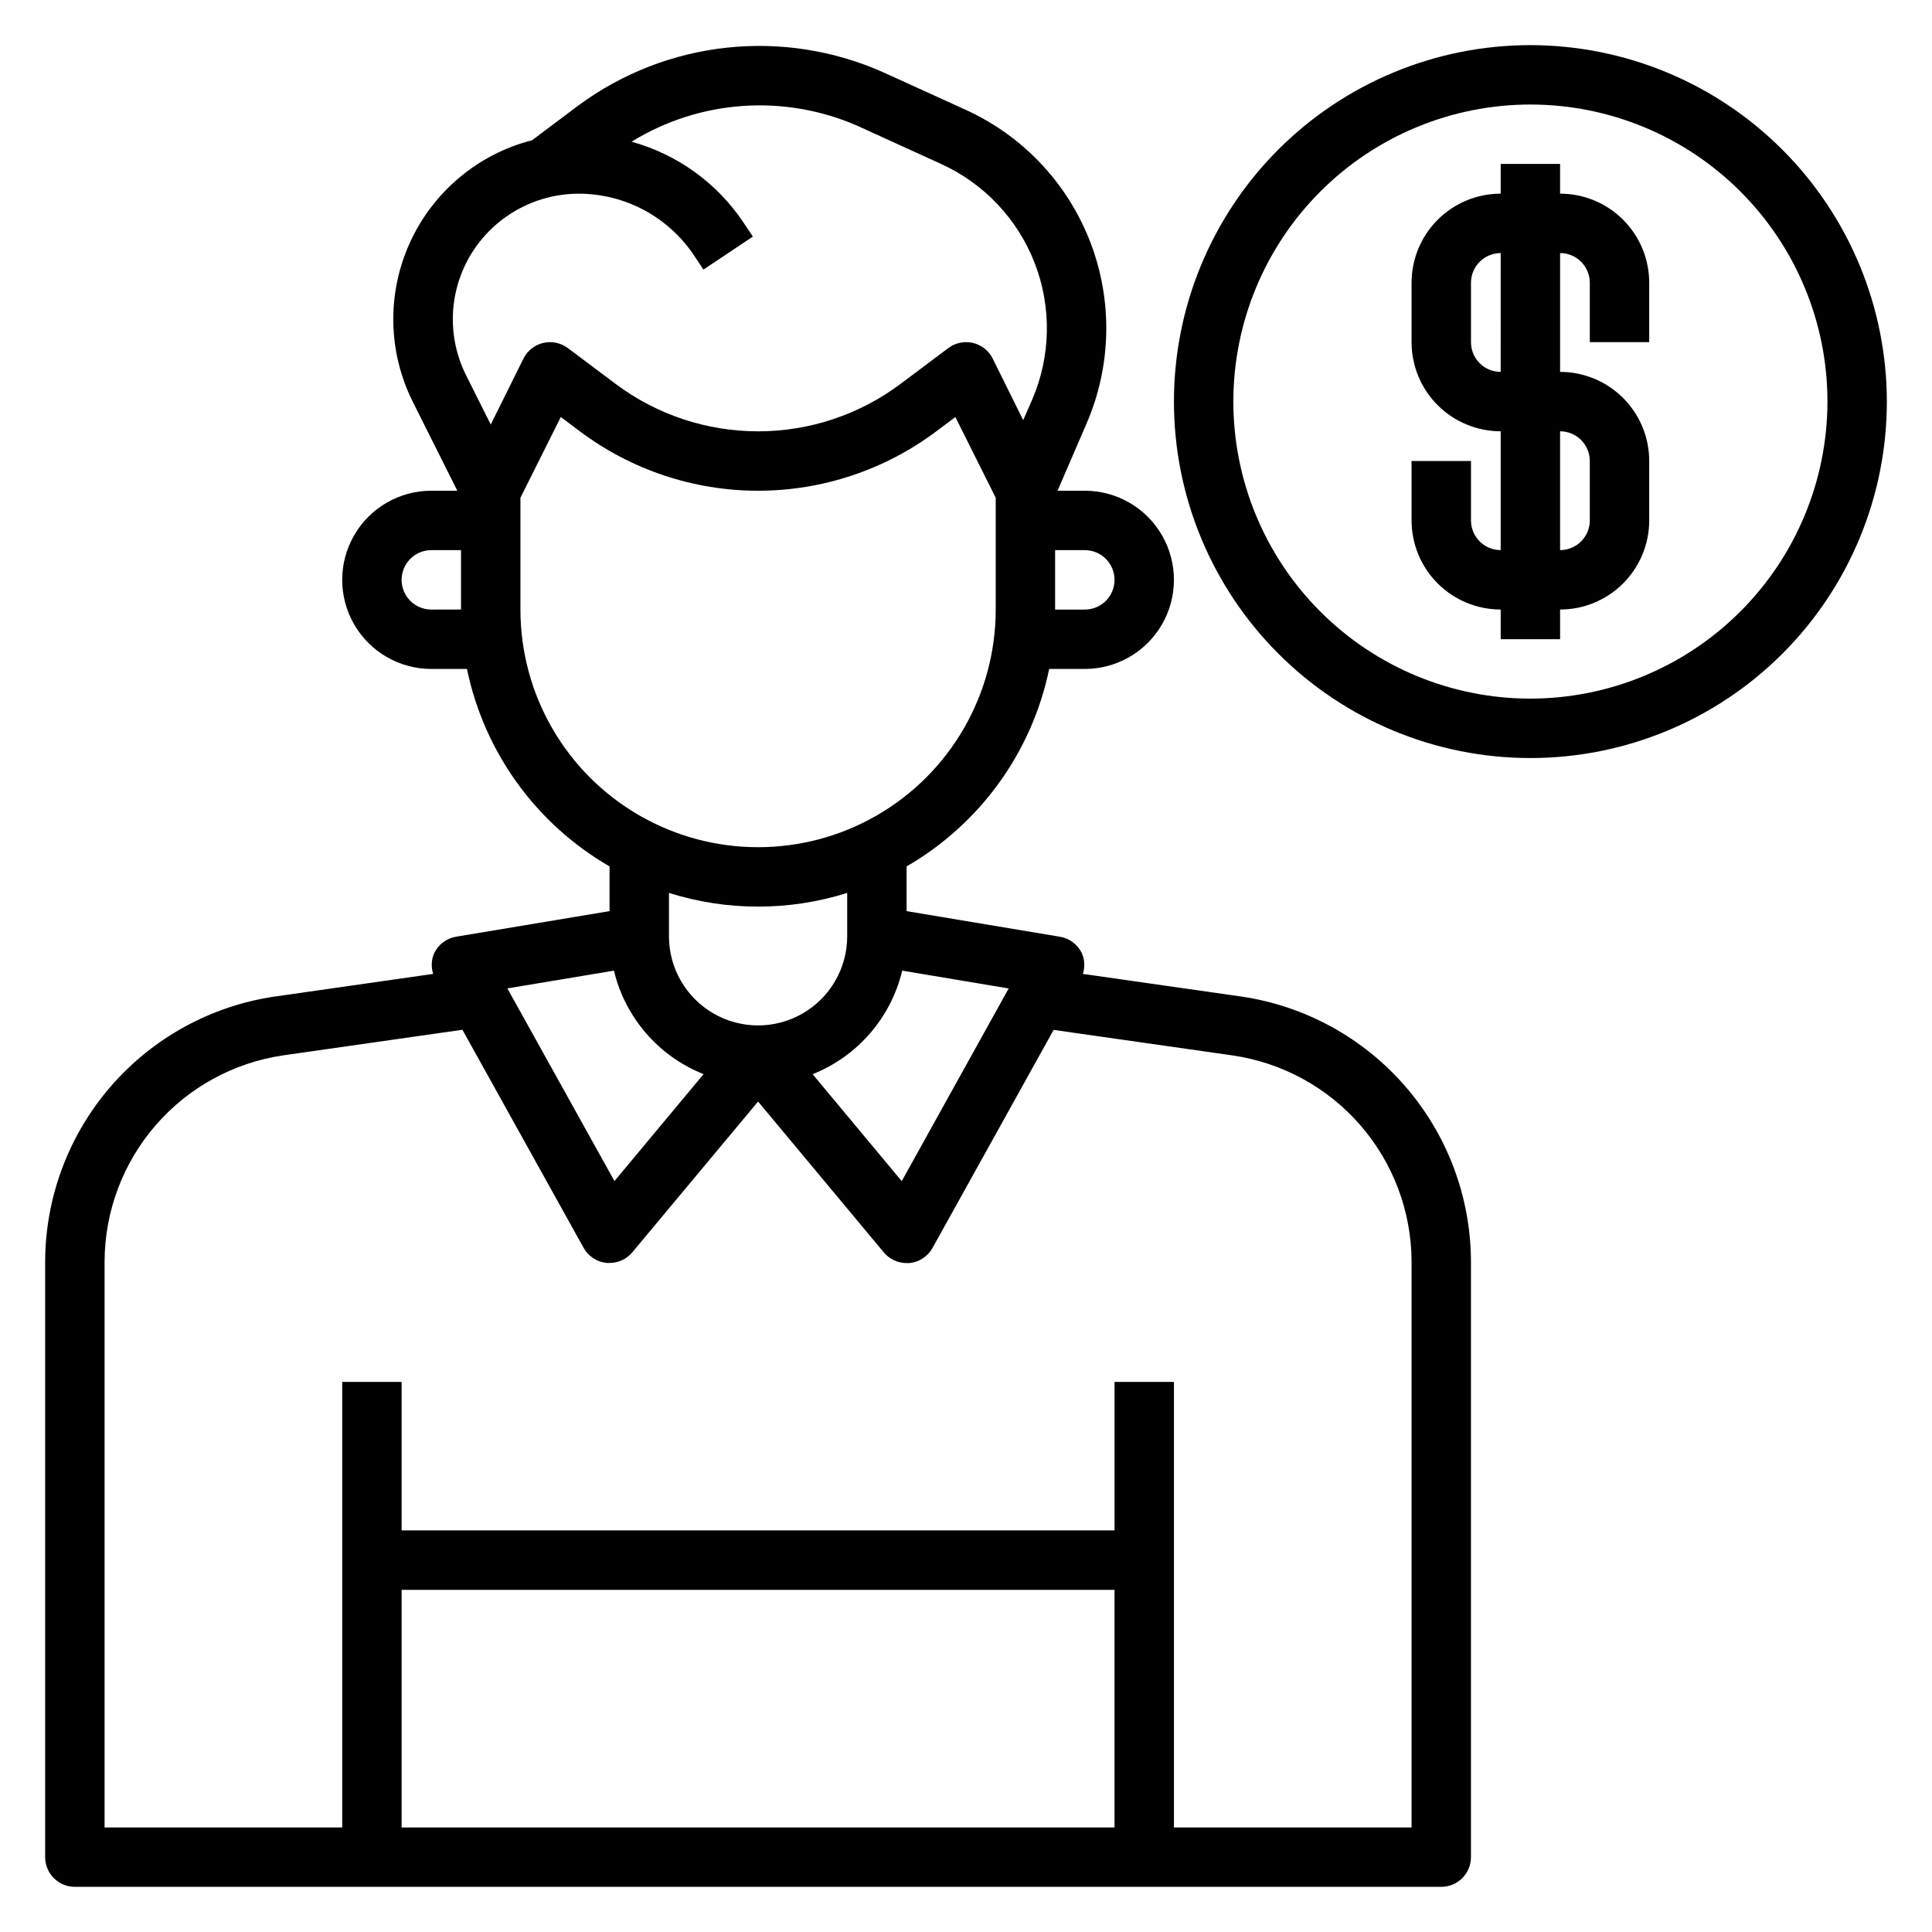
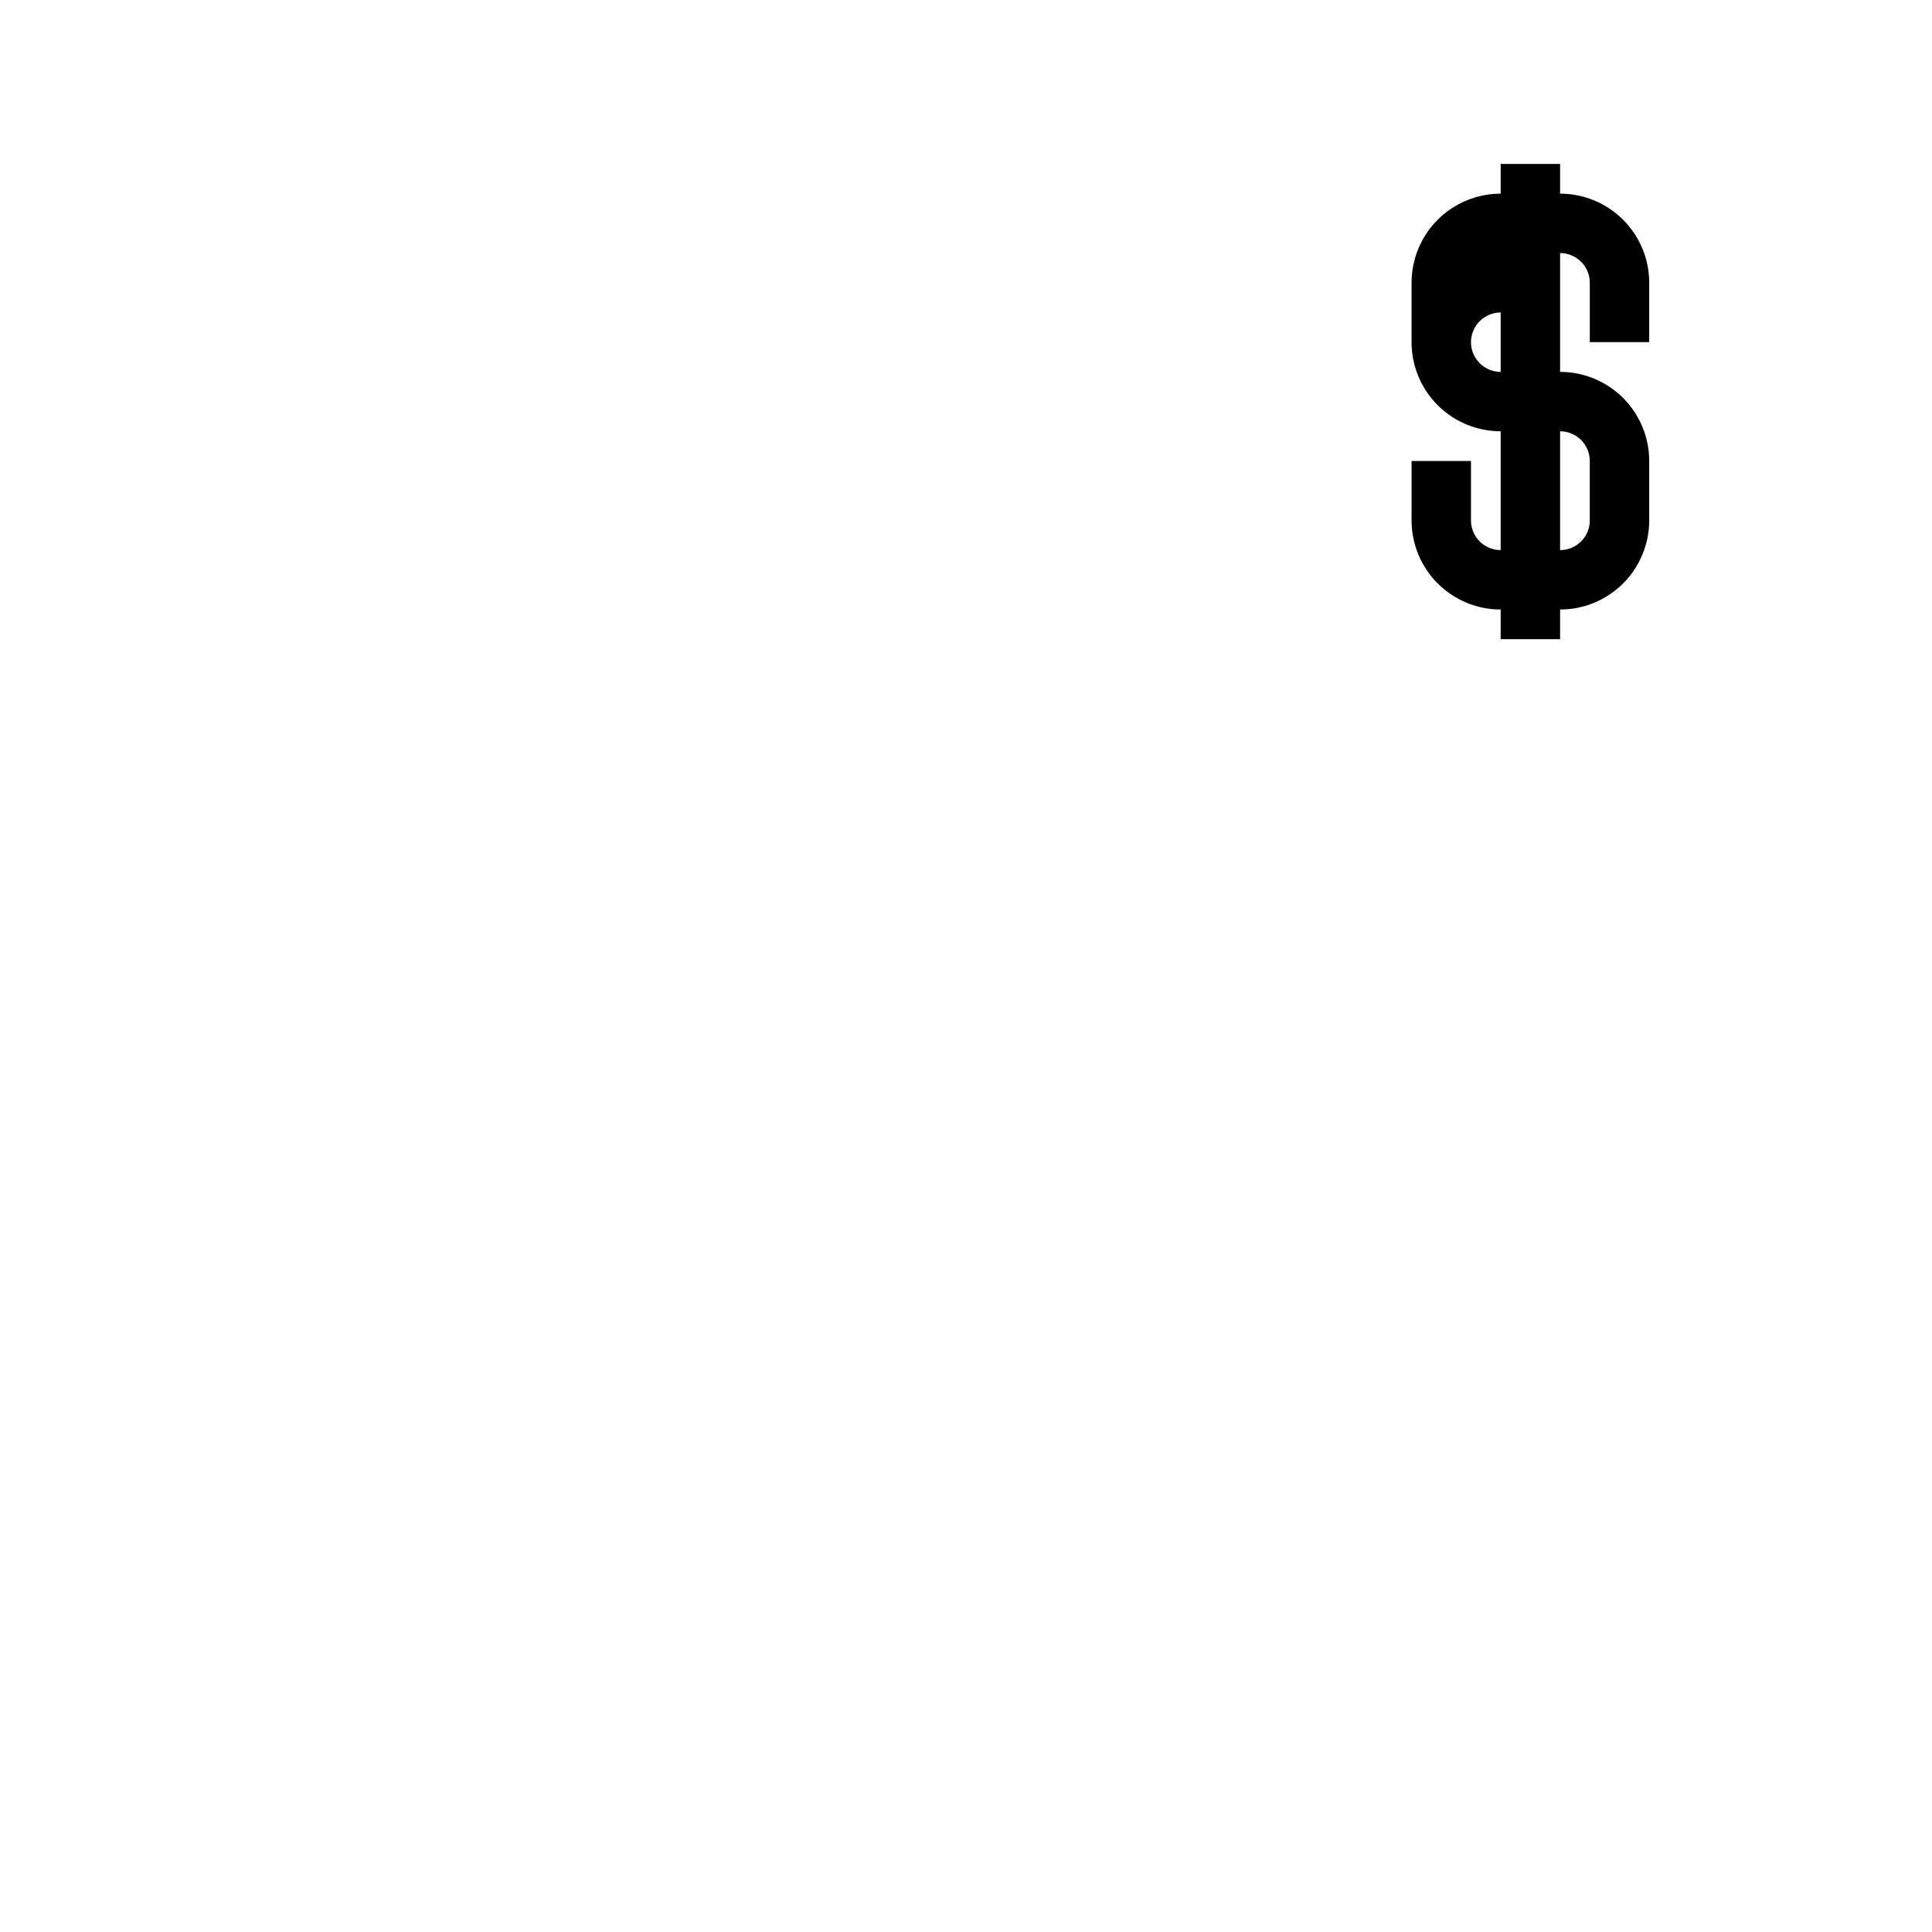
<svg xmlns="http://www.w3.org/2000/svg" fill="#000000" width="800px" height="800px" version="1.1" viewBox="144 144 512 512">
  <g>
-     <path d="m473 408.1-42.035-6.008v0.004c0.594-1.809 0.5-3.773-0.27-5.512-1.113-2.301-3.273-3.918-5.793-4.336l-40.645-6.789v-11.852c19.48-11.258 33.23-30.297 37.785-52.328h9.449c8.434 0 16.23-4.5 20.449-11.809 4.219-7.305 4.219-16.309 0-23.613-4.219-7.309-12.016-11.809-20.449-11.809h-7.227l7.715-17.879c6.59-15.281 6.926-32.539 0.938-48.07-5.992-15.527-17.832-28.09-32.98-34.988l-21.977-10.004c-13.004-5.769-27.301-8-41.441-6.465-14.141 1.531-27.629 6.777-39.09 15.203l-12.414 9.312c-14.34 3.684-26.242 13.656-32.379 27.133-6.141 13.473-5.852 29 0.781 42.234l11.777 23.523h-6.891c-8.438 0-16.23 4.5-20.449 11.809-4.219 7.305-4.219 16.309 0 23.613 4.219 7.309 12.012 11.809 20.449 11.809h9.449c4.555 22.031 18.305 41.07 37.785 52.328v11.855l-40.668 6.777c-2.523 0.418-4.684 2.039-5.793 4.344-0.773 1.738-0.867 3.703-0.27 5.512l-42.012 6.008v-0.004c-16.852 2.481-32.258 10.922-43.418 23.789-11.16 12.867-17.336 29.312-17.41 46.344v157.93c0 2.086 0.832 4.09 2.305 5.566 1.477 1.477 3.481 2.305 5.566 2.305h362.11c2.09 0 4.09-0.828 5.566-2.305 1.477-1.477 2.309-3.481 2.309-5.566v-157.93c-0.074-17.031-6.25-33.477-17.41-46.344-11.164-12.867-26.566-21.309-43.418-23.789zm-89.906-6.871 28.215 4.723-28.34 51.059-23.617-28.34c11.906-4.742 20.762-14.977 23.742-27.441zm56.27-103.56c0 2.086-0.832 4.09-2.305 5.566-1.477 1.473-3.481 2.305-5.566 2.305h-7.875v-15.746h7.875c2.086 0 4.09 0.832 5.566 2.309 1.473 1.473 2.305 3.477 2.305 5.566zm-170.61-86.176c6.043-10.004 16.863-16.129 28.551-16.164 12.316-0.012 23.82 6.144 30.645 16.398l2.473 3.715 13.098-8.738-2.473-3.707h0.004c-7-10.48-17.535-18.094-29.688-21.441 18.129-11.18 40.602-12.723 60.086-4.117l21.973 10.02c11.395 5.191 20.301 14.645 24.809 26.328 4.504 11.684 4.25 24.672-0.711 36.168l-2.363 5.391-8.07-16.301c-1.039-2.102-2.965-3.629-5.25-4.168-2.281-0.535-4.688-0.027-6.559 1.391l-12.594 9.445c-10.902 8.176-24.16 12.594-37.785 12.594s-26.887-4.418-37.785-12.594l-12.594-9.445h-0.004c-1.867-1.418-4.273-1.926-6.555-1.391-2.285 0.539-4.211 2.066-5.25 4.168l-8.66 17.461-6.504-12.996c-5.121-10.172-4.668-22.262 1.207-32.016zm-10.449 94.047c-4.348 0-7.871-3.523-7.871-7.871 0-4.348 3.523-7.875 7.871-7.875h7.871v15.742zm23.617 0v-29.633l10.691-21.387 5.055 3.785c13.625 10.223 30.199 15.746 47.23 15.746s33.605-5.523 47.23-15.746l5.055-3.785 10.691 21.387v29.633c0 22.5-12.004 43.289-31.488 54.539-19.484 11.25-43.492 11.25-62.977 0s-31.488-32.039-31.488-54.539zm62.977 78.719c8.012 0.004 15.977-1.219 23.617-3.629v11.5c0 8.438-4.504 16.234-11.809 20.453-7.309 4.219-16.309 4.219-23.617 0-7.305-4.219-11.809-12.016-11.809-20.453v-11.5c7.641 2.41 15.605 3.633 23.617 3.629zm-38.195 16.973c2.981 12.465 11.84 22.695 23.75 27.426l-23.617 28.34-28.379-51.059zm-56.27 164.09h188.93v62.977h-188.93zm267.65 62.977h-62.977v-118.08h-15.742v39.359h-188.93v-39.359h-15.742v118.08h-62.977v-150.06c0.059-13.246 4.863-26.035 13.543-36.043 8.68-10.012 20.66-16.578 33.766-18.512l47.523-6.785 32.109 57.781c1.262 2.269 3.559 3.769 6.141 4.016h0.738 0.004c2.336 0 4.551-1.039 6.043-2.836l33.316-39.941 33.312 39.973v0.004c1.496 1.793 3.711 2.832 6.047 2.832h0.738 0.004c2.582-0.246 4.879-1.75 6.137-4.023l32.086-57.773 47.547 6.785 0.004 0.004c13.098 1.93 25.074 8.492 33.754 18.496 8.68 10 13.488 22.781 13.555 36.023z" />
-     <path d="m549.57 155.96c-25.055 0-49.082 9.953-66.797 27.668-17.715 17.715-27.668 41.742-27.668 66.797 0 25.055 9.953 49.082 27.668 66.797 17.715 17.715 41.742 27.668 66.797 27.668 25.055 0 49.082-9.953 66.797-27.668 17.715-17.715 27.668-41.742 27.668-66.797-0.027-25.043-9.988-49.055-27.699-66.766-17.707-17.711-41.719-27.672-66.766-27.699zm0 173.18c-20.879 0-40.898-8.293-55.664-23.055-14.762-14.762-23.055-34.785-23.055-55.664 0-20.879 8.293-40.898 23.055-55.664 14.766-14.762 34.785-23.055 55.664-23.055s40.902 8.293 55.664 23.055c14.762 14.766 23.059 34.785 23.059 55.664-0.023 20.871-8.324 40.879-23.082 55.637-14.758 14.762-34.77 23.062-55.641 23.082z" />
-     <path d="m557.44 195.32v-7.871h-15.742v7.871c-6.266 0-12.27 2.488-16.699 6.918-4.43 4.43-6.918 10.438-6.918 16.699v15.746c0 6.262 2.488 12.27 6.918 16.699 4.43 4.426 10.434 6.914 16.699 6.914v31.488c-4.348 0-7.871-3.523-7.871-7.871v-15.742h-15.746v15.742c0 6.262 2.488 12.27 6.918 16.699 4.43 4.43 10.434 6.918 16.699 6.918v7.871h15.742v-7.871c6.266 0 12.273-2.488 16.699-6.918 4.43-4.43 6.918-10.438 6.918-16.699v-15.742c0-6.266-2.488-12.273-6.918-16.699-4.426-4.43-10.434-6.918-16.699-6.918v-31.488c2.09 0 4.09 0.828 5.566 2.305 1.477 1.477 2.309 3.481 2.309 5.566v15.742h15.742v-15.742c0-6.262-2.488-12.27-6.918-16.699-4.426-4.43-10.434-6.918-16.699-6.918zm7.871 70.848v15.742l0.004 0.004c0 2.09-0.832 4.09-2.309 5.566-1.477 1.477-3.477 2.305-5.566 2.305v-31.488c2.09 0 4.09 0.832 5.566 2.309 1.477 1.477 2.309 3.477 2.309 5.566zm-23.617-23.617 0.004 0.004c-4.348 0-7.871-3.523-7.871-7.871v-15.746c0-4.348 3.523-7.871 7.871-7.871z" />
+     <path d="m557.44 195.32v-7.871h-15.742v7.871c-6.266 0-12.27 2.488-16.699 6.918-4.43 4.43-6.918 10.438-6.918 16.699v15.746c0 6.262 2.488 12.27 6.918 16.699 4.43 4.426 10.434 6.914 16.699 6.914v31.488c-4.348 0-7.871-3.523-7.871-7.871v-15.742h-15.746v15.742c0 6.262 2.488 12.27 6.918 16.699 4.43 4.43 10.434 6.918 16.699 6.918v7.871h15.742v-7.871c6.266 0 12.273-2.488 16.699-6.918 4.43-4.43 6.918-10.438 6.918-16.699v-15.742c0-6.266-2.488-12.273-6.918-16.699-4.426-4.43-10.434-6.918-16.699-6.918v-31.488c2.09 0 4.09 0.828 5.566 2.305 1.477 1.477 2.309 3.481 2.309 5.566v15.742h15.742v-15.742c0-6.262-2.488-12.27-6.918-16.699-4.426-4.43-10.434-6.918-16.699-6.918zm7.871 70.848v15.742l0.004 0.004c0 2.09-0.832 4.09-2.309 5.566-1.477 1.477-3.477 2.305-5.566 2.305v-31.488c2.09 0 4.09 0.832 5.566 2.309 1.477 1.477 2.309 3.477 2.309 5.566zm-23.617-23.617 0.004 0.004c-4.348 0-7.871-3.523-7.871-7.871c0-4.348 3.523-7.871 7.871-7.871z" />
  </g>
</svg>